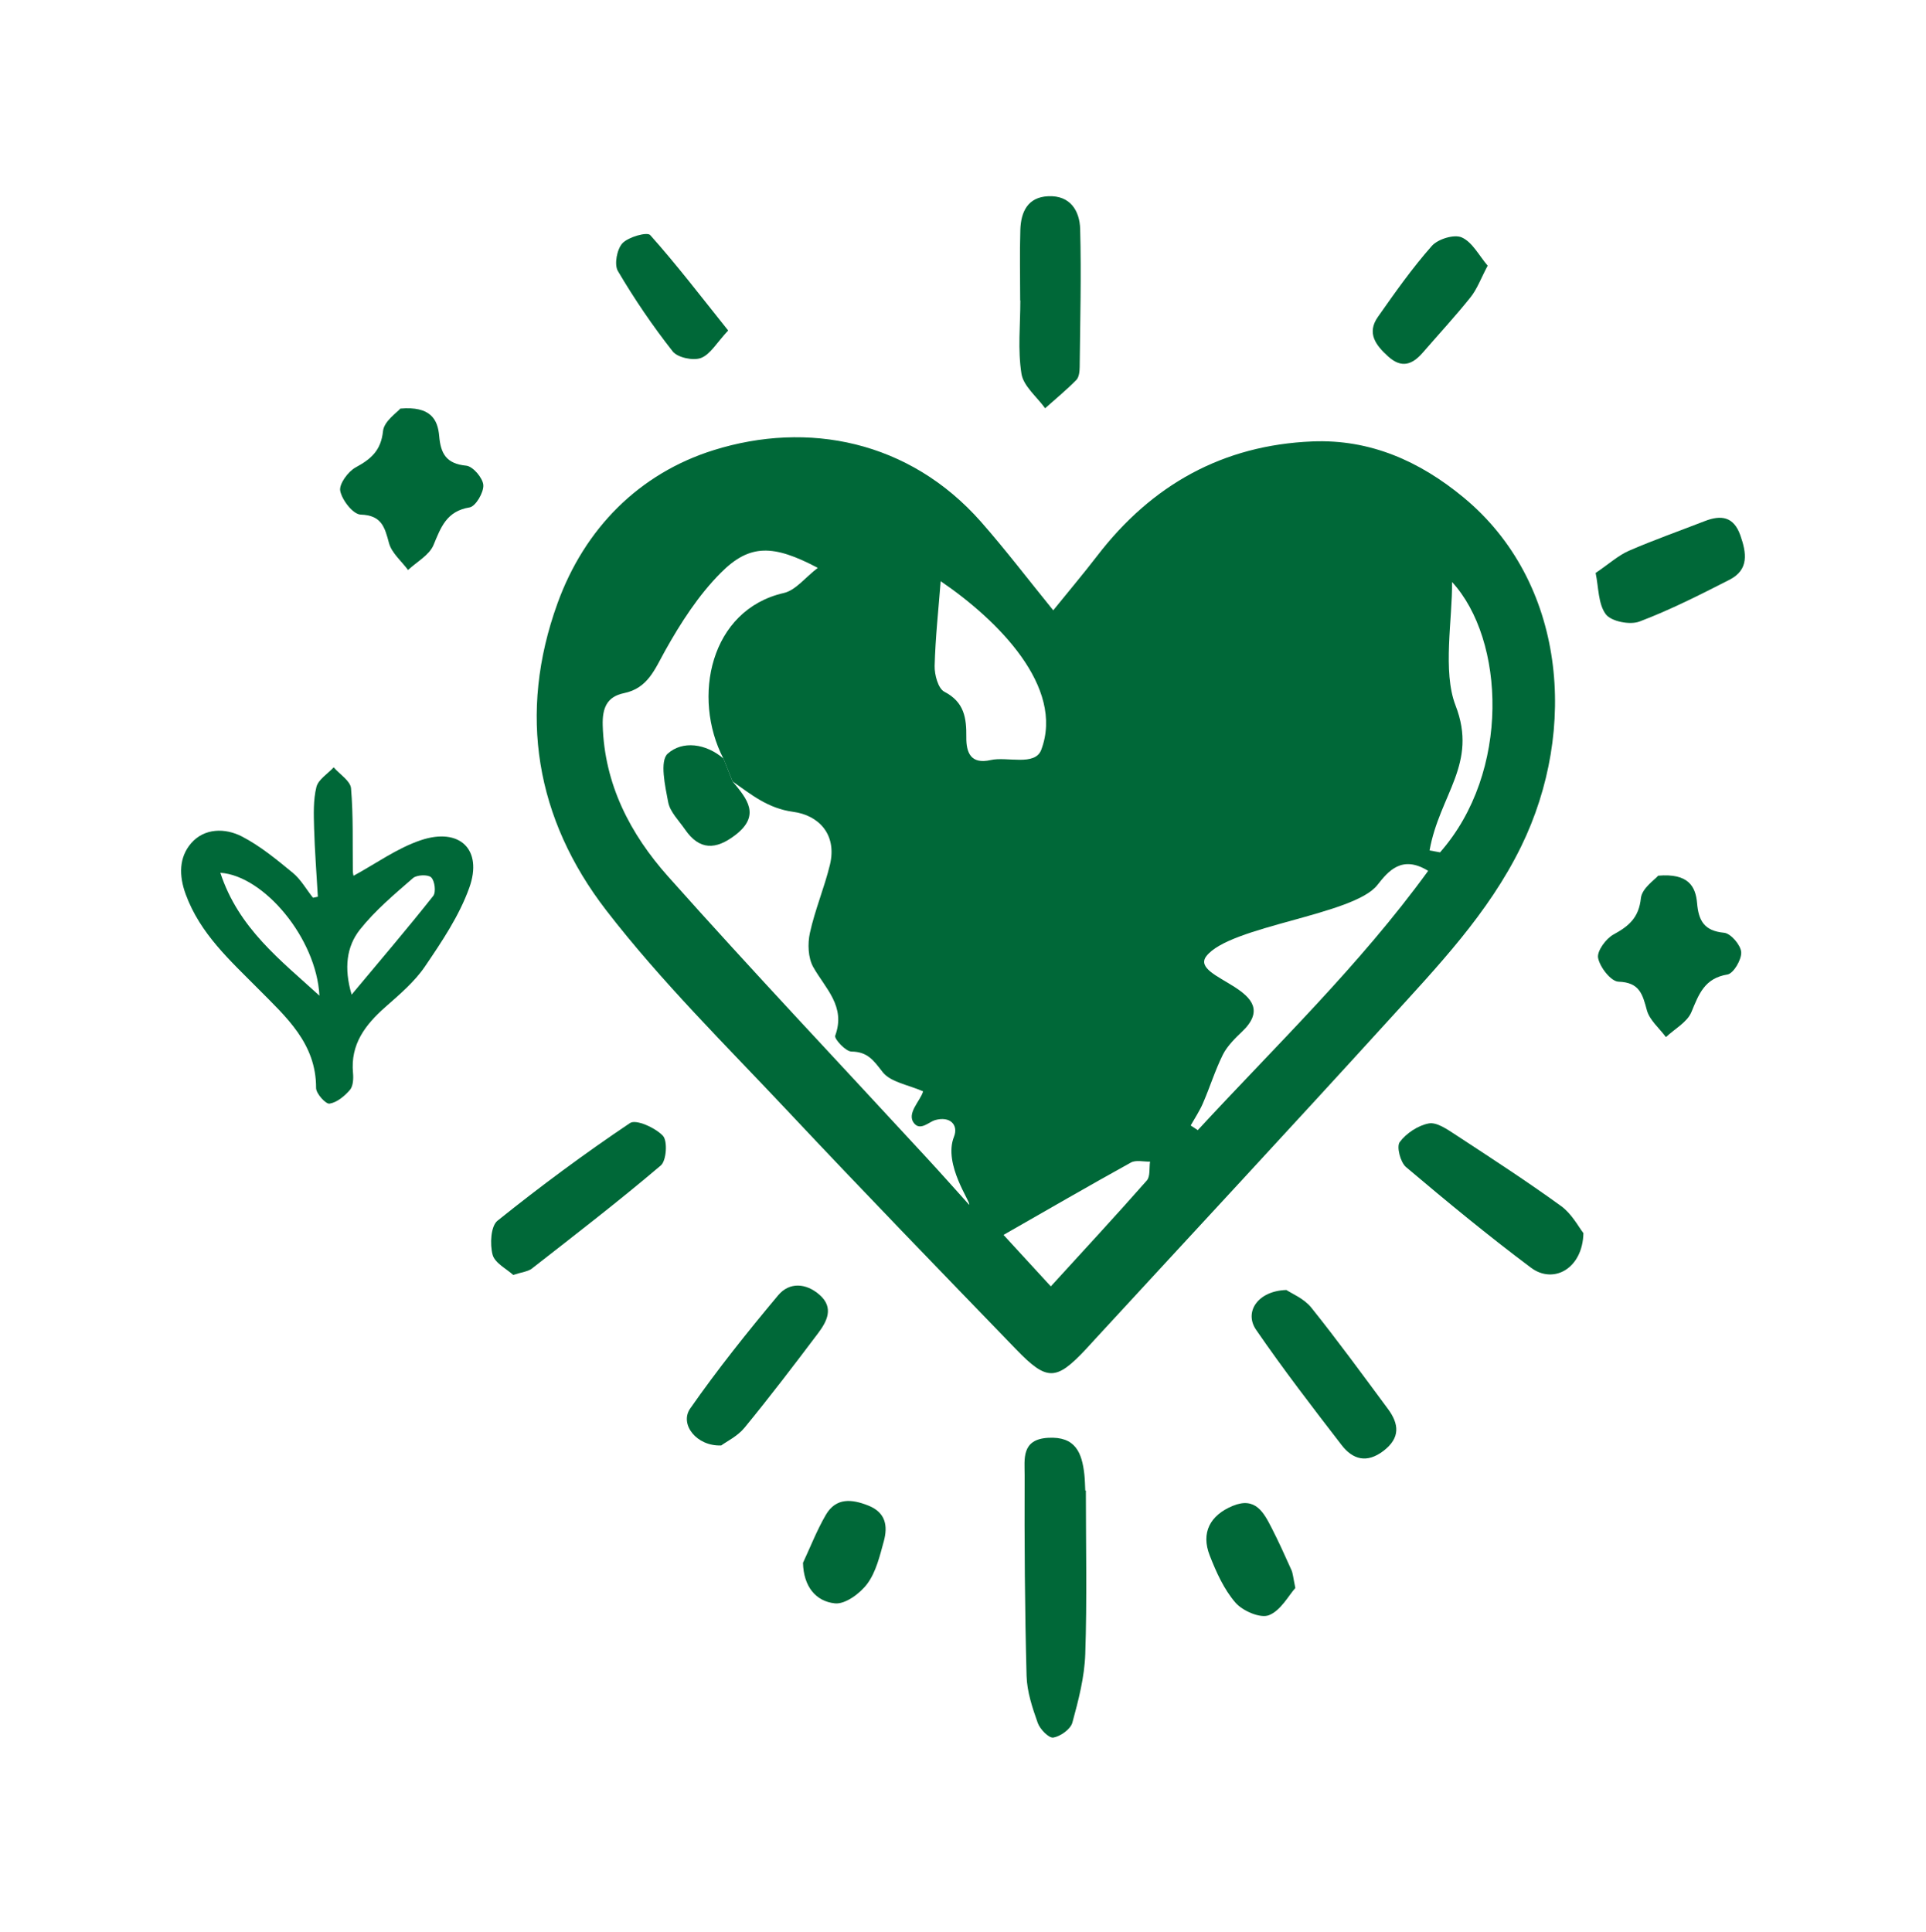
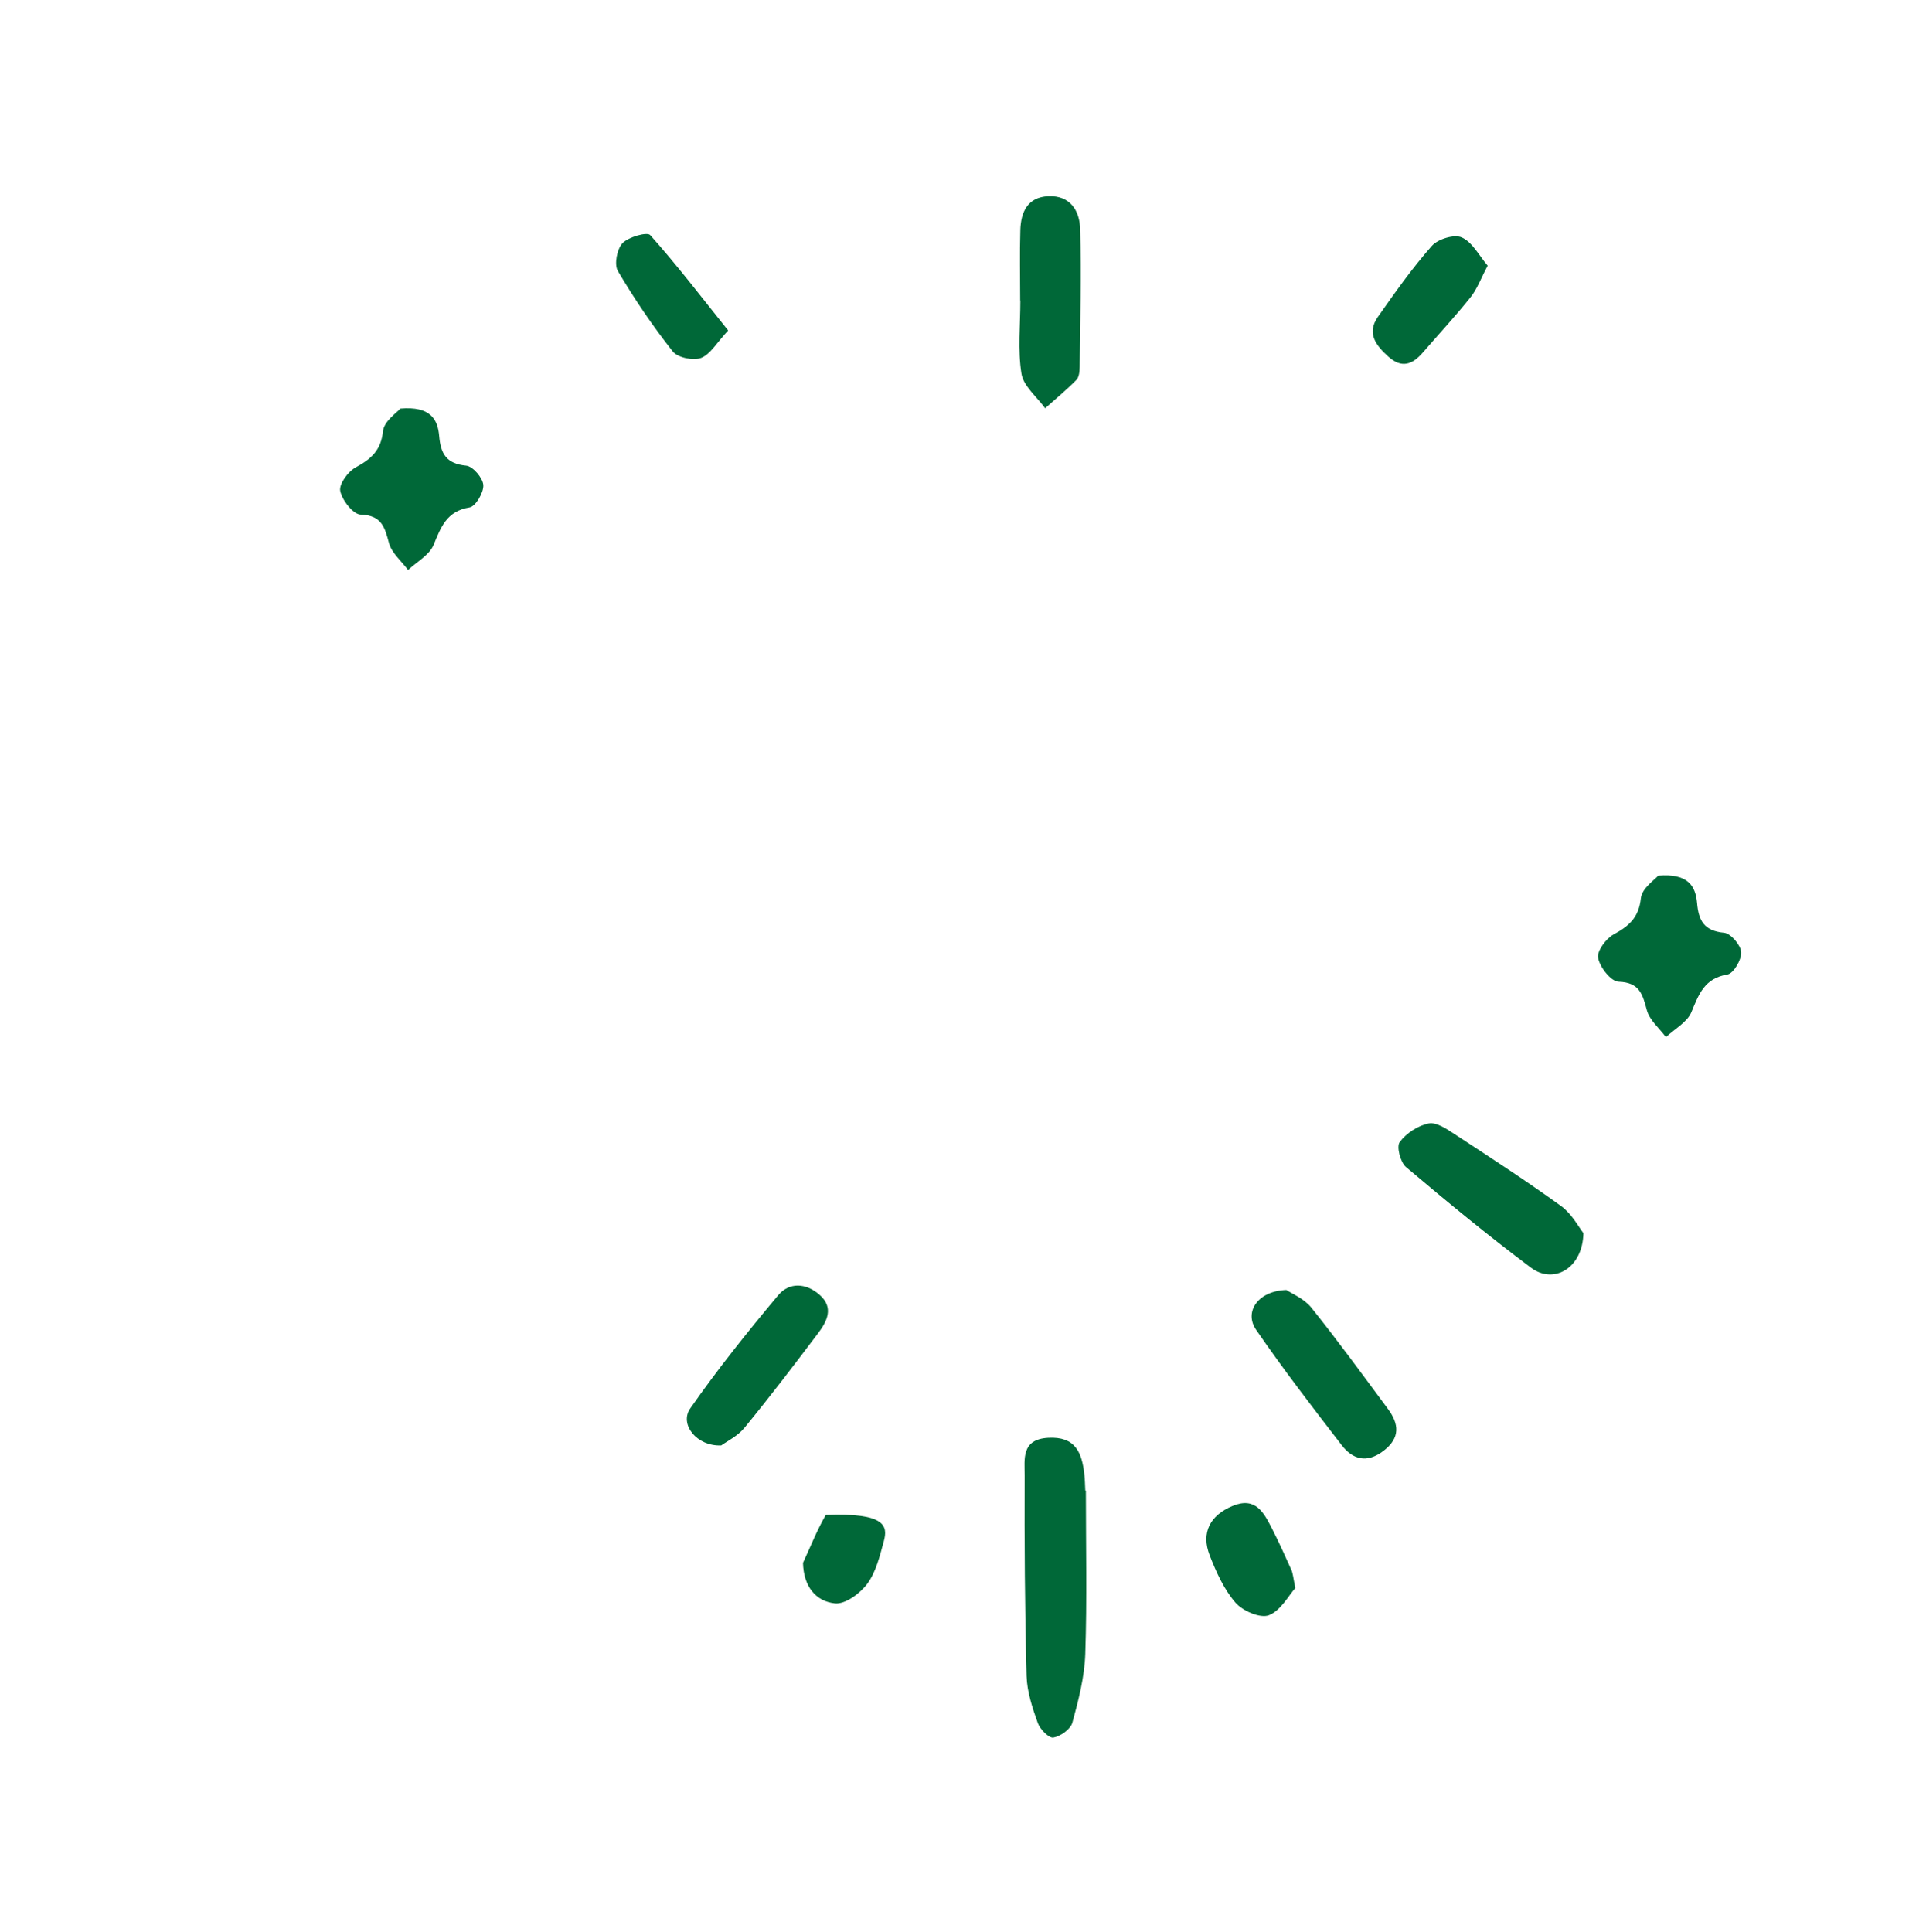
<svg xmlns="http://www.w3.org/2000/svg" width="300" height="301" viewBox="0 0 300 301" fill="none">
-   <path d="M164.055 95.073C166.357 92.227 168.702 89.447 170.921 86.566C179.394 75.539 190.455 69.335 204.421 68.765C213.414 68.397 221.134 71.838 227.966 77.49C243.867 90.636 245.86 113.611 236.934 131.873C231.81 142.339 223.88 150.587 216.202 159.027C201.097 175.631 185.808 192.067 170.603 208.579C170.125 209.098 169.656 209.625 169.171 210.144C164.507 215.118 163.092 215.193 158.261 210.186C146.388 197.895 134.481 185.628 122.784 173.169C113.13 162.895 103.007 152.931 94.424 141.803C83.464 127.594 80.617 111.175 86.838 93.985C91.058 82.33 99.549 73.764 111.137 70.13C125.798 65.533 141.615 68.615 152.785 81.266C156.645 85.654 160.203 90.334 164.055 95.073ZM114.101 121.725C113.632 120.544 113.155 119.355 112.686 118.175C107.738 108.638 110.609 94.998 122.081 92.377C123.931 91.959 125.413 89.966 127.381 88.459C120.456 84.808 116.797 84.699 112.292 89.212C108.809 92.704 106.021 97.033 103.601 101.37C101.977 104.284 100.897 107.214 97.196 107.976C94.516 108.529 93.813 110.312 93.88 112.958C94.14 122.194 98.184 129.93 104.045 136.512C117.266 151.357 130.931 165.801 144.403 180.42C146.614 182.815 148.774 185.251 150.951 187.671C151.344 187.395 146.865 181.408 148.598 177.071C149.318 175.262 148.02 173.814 145.634 174.492C144.772 174.743 143.432 176.116 142.477 175.086C141.029 173.529 143.398 171.494 143.784 170.004C141.464 168.982 138.709 168.581 137.479 166.998C136.072 165.189 135.159 163.841 132.631 163.808C131.726 163.8 129.918 161.832 130.094 161.338C131.777 156.741 128.561 154.003 126.669 150.637C125.865 149.205 125.781 147.012 126.15 145.337C126.937 141.736 128.402 138.295 129.273 134.711C130.412 129.989 127.523 126.992 123.554 126.464C119.585 125.928 117.007 123.76 114.101 121.725ZM162.196 116.785C165.838 107.022 155.481 96.639 146.522 90.535C146.187 94.898 145.701 99.302 145.584 103.723C145.55 105.104 146.128 107.256 147.099 107.759C150.214 109.375 150.549 111.861 150.516 114.842C150.49 117.237 151.21 119.096 154.292 118.401C156.854 117.806 161.216 119.414 162.196 116.785ZM222.675 132.476C223.219 132.576 223.763 132.677 224.307 132.777C235.335 120.251 234.422 99.628 226.175 90.661C226.25 96.405 224.667 104.602 226.719 109.894C230.244 118.987 224.232 123.768 222.675 132.476ZM185.465 175.321C185.833 175.564 186.202 175.806 186.57 176.049C198.719 162.887 211.706 150.461 222.457 135.658C218.371 133.137 216.252 135.691 214.544 137.868C210.852 142.582 191.552 144.207 187.901 148.954C185.13 152.563 200.436 154.12 193.419 160.752C192.607 161.514 191.158 162.912 190.48 164.285C189.274 166.713 188.471 169.326 187.391 171.821C186.871 173.043 186.118 174.165 185.465 175.321ZM163.678 200.39C168.861 194.713 173.818 189.362 178.632 183.895C179.193 183.259 178.984 181.952 179.135 180.956C178.13 180.981 176.933 180.663 176.154 181.098C169.589 184.724 163.1 188.492 156.31 192.368C158.755 195.031 161.082 197.568 163.678 200.39Z" fill="#006838" />
  <path d="M169.137 232.182C169.137 240.673 169.33 249.163 169.045 257.645C168.928 261.237 167.99 264.854 167.036 268.346C166.751 269.367 165.194 270.481 164.072 270.673C163.377 270.791 161.995 269.376 161.643 268.396C160.806 266.035 159.969 263.531 159.902 261.061C159.626 250.645 159.559 240.229 159.6 229.813C159.609 227.334 159.031 224.22 163.259 223.977C167.521 223.734 168.526 226.296 168.903 229.679C168.995 230.508 169.003 231.353 169.045 232.182C169.079 232.182 169.104 232.182 169.137 232.182Z" fill="#006838" />
  <path d="M246.638 192.092C246.521 197.61 241.982 200.113 238.466 197.476C231.801 192.486 225.362 187.177 219.007 181.802C218.128 181.056 217.5 178.62 218.027 177.908C219.057 176.527 220.891 175.312 222.565 175.003C223.805 174.777 225.437 175.932 226.71 176.761C232.253 180.387 237.821 184.004 243.18 187.889C244.854 189.111 245.909 191.171 246.638 192.092Z" fill="#006838" />
  <path d="M62.356 63.649C67.07 63.247 68.184 65.332 68.41 67.911C68.644 70.683 69.532 72.248 72.622 72.541C73.66 72.642 75.209 74.451 75.284 75.564C75.36 76.72 74.087 78.88 73.149 79.039C69.574 79.625 68.695 82.087 67.531 84.892C66.878 86.474 64.927 87.513 63.562 88.794C62.54 87.412 61.025 86.164 60.598 84.624C59.92 82.12 59.468 80.27 56.169 80.161C54.996 80.119 53.28 77.917 52.995 76.468C52.786 75.405 54.218 73.446 55.415 72.801C57.81 71.495 59.342 70.18 59.66 67.158C59.819 65.6 61.862 64.252 62.356 63.649Z" fill="#006838" />
  <path d="M258.286 136.411C263 136.009 264.114 138.094 264.34 140.673C264.574 143.445 265.462 145.01 268.551 145.303C269.59 145.404 271.139 147.212 271.214 148.326C271.289 149.482 270.017 151.642 269.079 151.801C265.504 152.387 264.624 154.849 263.46 157.654C262.807 159.236 260.856 160.274 259.492 161.556C258.47 160.174 256.955 158.926 256.528 157.386C255.849 154.882 255.397 153.032 252.098 152.923C250.926 152.881 249.21 150.679 248.925 149.23C248.716 148.167 250.147 146.208 251.345 145.563C253.739 144.257 255.272 142.942 255.59 139.92C255.749 138.362 257.792 137.014 258.286 136.411Z" fill="#006838" />
-   <path d="M79.938 198.606C78.925 197.669 77.066 196.756 76.723 195.441C76.296 193.809 76.438 191.004 77.493 190.158C84.158 184.808 91.041 179.708 98.133 174.944C99.07 174.316 102.076 175.673 103.257 176.928C104.01 177.732 103.81 180.805 102.93 181.55C96.408 187.093 89.617 192.327 82.86 197.602C82.24 198.087 81.286 198.163 79.938 198.606Z" fill="#006838" />
  <path d="M158.905 46.811C158.905 43.135 158.813 39.459 158.93 35.792C159.022 33.021 160.069 30.71 163.276 30.567C166.7 30.408 168.174 32.836 168.25 35.683C168.442 42.842 168.25 50.018 168.174 57.185C168.166 57.872 168.074 58.759 167.655 59.186C166.123 60.744 164.423 62.142 162.79 63.599C161.509 61.816 159.416 60.158 159.106 58.224C158.512 54.506 158.93 50.629 158.93 46.811C158.939 46.811 158.922 46.811 158.905 46.811Z" fill="#006838" />
  <path d="M200.369 200.951C201.19 201.503 203.107 202.274 204.238 203.68C208.366 208.83 212.259 214.172 216.186 219.472C217.919 221.808 218.154 223.977 215.508 226.003C212.904 227.996 210.71 227.368 208.96 225.09C204.414 219.196 199.867 213.284 195.655 207.155C193.746 204.384 195.907 201.085 200.369 200.951Z" fill="#006838" />
  <path d="M112.343 225.166C108.491 225.333 105.812 221.85 107.503 219.422C111.757 213.326 116.421 207.49 121.202 201.78C122.943 199.695 125.539 199.846 127.649 201.696C129.935 203.697 128.821 205.832 127.423 207.691C123.688 212.648 119.921 217.588 115.985 222.386C114.897 223.726 113.172 224.554 112.343 225.166Z" fill="#006838" />
  <path d="M231.724 41.385C230.652 43.411 230.074 45.036 229.053 46.309C226.683 49.273 224.104 52.061 221.617 54.933C220.001 56.792 218.327 57.428 216.242 55.544C214.316 53.803 212.842 51.91 214.626 49.365C217.288 45.572 219.976 41.762 223.032 38.304C223.978 37.232 226.532 36.453 227.696 36.989C229.346 37.726 230.384 39.819 231.724 41.385Z" fill="#006838" />
-   <path d="M248.539 89.254C250.657 87.822 252.073 86.516 253.73 85.796C257.599 84.113 261.584 82.715 265.52 81.182C268.073 80.186 270.041 80.446 271.079 83.385C272.034 86.106 272.478 88.735 269.396 90.309C264.8 92.653 260.178 95.006 255.371 96.823C253.889 97.384 250.984 96.815 250.13 95.693C248.924 94.085 249.016 91.498 248.539 89.254Z" fill="#006838" />
  <path d="M113.422 51.483C111.639 53.392 110.651 55.201 109.194 55.762C107.98 56.222 105.552 55.712 104.79 54.749C101.667 50.78 98.803 46.568 96.241 42.214C95.646 41.201 96.099 38.798 96.961 37.885C97.907 36.897 100.813 36.093 101.281 36.621C105.418 41.251 109.202 46.208 113.422 51.483Z" fill="#006838" />
  <path d="M201.767 247.371C200.712 248.543 199.489 250.904 197.639 251.616C196.299 252.135 193.561 250.946 192.439 249.657C190.647 247.589 189.441 244.901 188.428 242.305C187.038 238.755 188.487 236.034 192.02 234.577C195.562 233.12 196.843 235.615 198.099 238.06C199.188 240.187 200.167 242.372 201.147 244.549C201.381 245.052 201.407 245.638 201.767 247.371Z" fill="#006838" />
-   <path d="M125.076 243.452C126.24 240.957 127.245 238.37 128.626 235.992C130.217 233.254 132.687 233.505 135.283 234.544C137.979 235.624 138.306 237.734 137.669 240.078C137.041 242.364 136.464 244.851 135.107 246.693C133.985 248.217 131.649 249.942 130.041 249.766C127.061 249.448 125.168 247.145 125.076 243.452Z" fill="#006838" />
-   <path d="M114.102 121.725C116.346 124.413 118.556 127.008 114.512 130.098C111.506 132.401 108.952 132.484 106.7 129.21C105.754 127.829 104.372 126.489 104.079 124.965C103.594 122.428 102.74 118.543 104.004 117.404C106.307 115.336 109.94 115.805 112.687 118.158C113.156 119.355 113.625 120.536 114.102 121.725Z" fill="#006838" />
-   <path d="M49.51 139.685C49.309 136.118 49.025 132.56 48.924 128.993C48.866 126.858 48.782 124.63 49.284 122.596C49.577 121.423 51.043 120.544 51.972 119.531C52.918 120.62 54.576 121.641 54.677 122.797C55.045 127.075 54.903 131.396 54.961 135.699C54.97 136.118 55.095 136.528 55.078 136.42C58.562 134.527 61.869 132.116 65.57 130.877C71.624 128.859 75.233 132.35 73.097 138.295C71.54 142.649 68.835 146.668 66.206 150.537C64.574 152.948 62.229 154.924 60.01 156.883C56.895 159.646 54.568 162.661 54.986 167.14C55.07 168.02 55.011 169.183 54.509 169.778C53.68 170.741 52.491 171.737 51.327 171.921C50.741 172.013 49.234 170.356 49.234 169.493C49.259 162.527 44.554 158.416 40.25 154.062C35.854 149.624 31.182 145.462 28.929 139.317C27.849 136.378 27.874 133.548 29.784 131.345C31.843 128.976 35.075 128.959 37.688 130.307C40.543 131.789 43.105 133.908 45.609 135.967C46.864 137.006 47.71 138.538 48.748 139.844C49.016 139.802 49.268 139.744 49.51 139.685ZM54.769 154.941C59.307 149.507 63.485 144.617 67.479 139.568C67.939 138.99 67.73 137.232 67.169 136.679C66.692 136.202 64.934 136.269 64.339 136.78C61.434 139.308 58.428 141.829 56.05 144.826C54.007 147.43 53.538 150.754 54.769 154.941ZM34.322 135.959C37.16 144.6 43.641 149.515 49.753 155.1C49.301 146.183 41.104 136.411 34.322 135.959Z" fill="#006838" />
+   <path d="M125.076 243.452C126.24 240.957 127.245 238.37 128.626 235.992C137.979 235.624 138.306 237.734 137.669 240.078C137.041 242.364 136.464 244.851 135.107 246.693C133.985 248.217 131.649 249.942 130.041 249.766C127.061 249.448 125.168 247.145 125.076 243.452Z" fill="#006838" />
</svg>